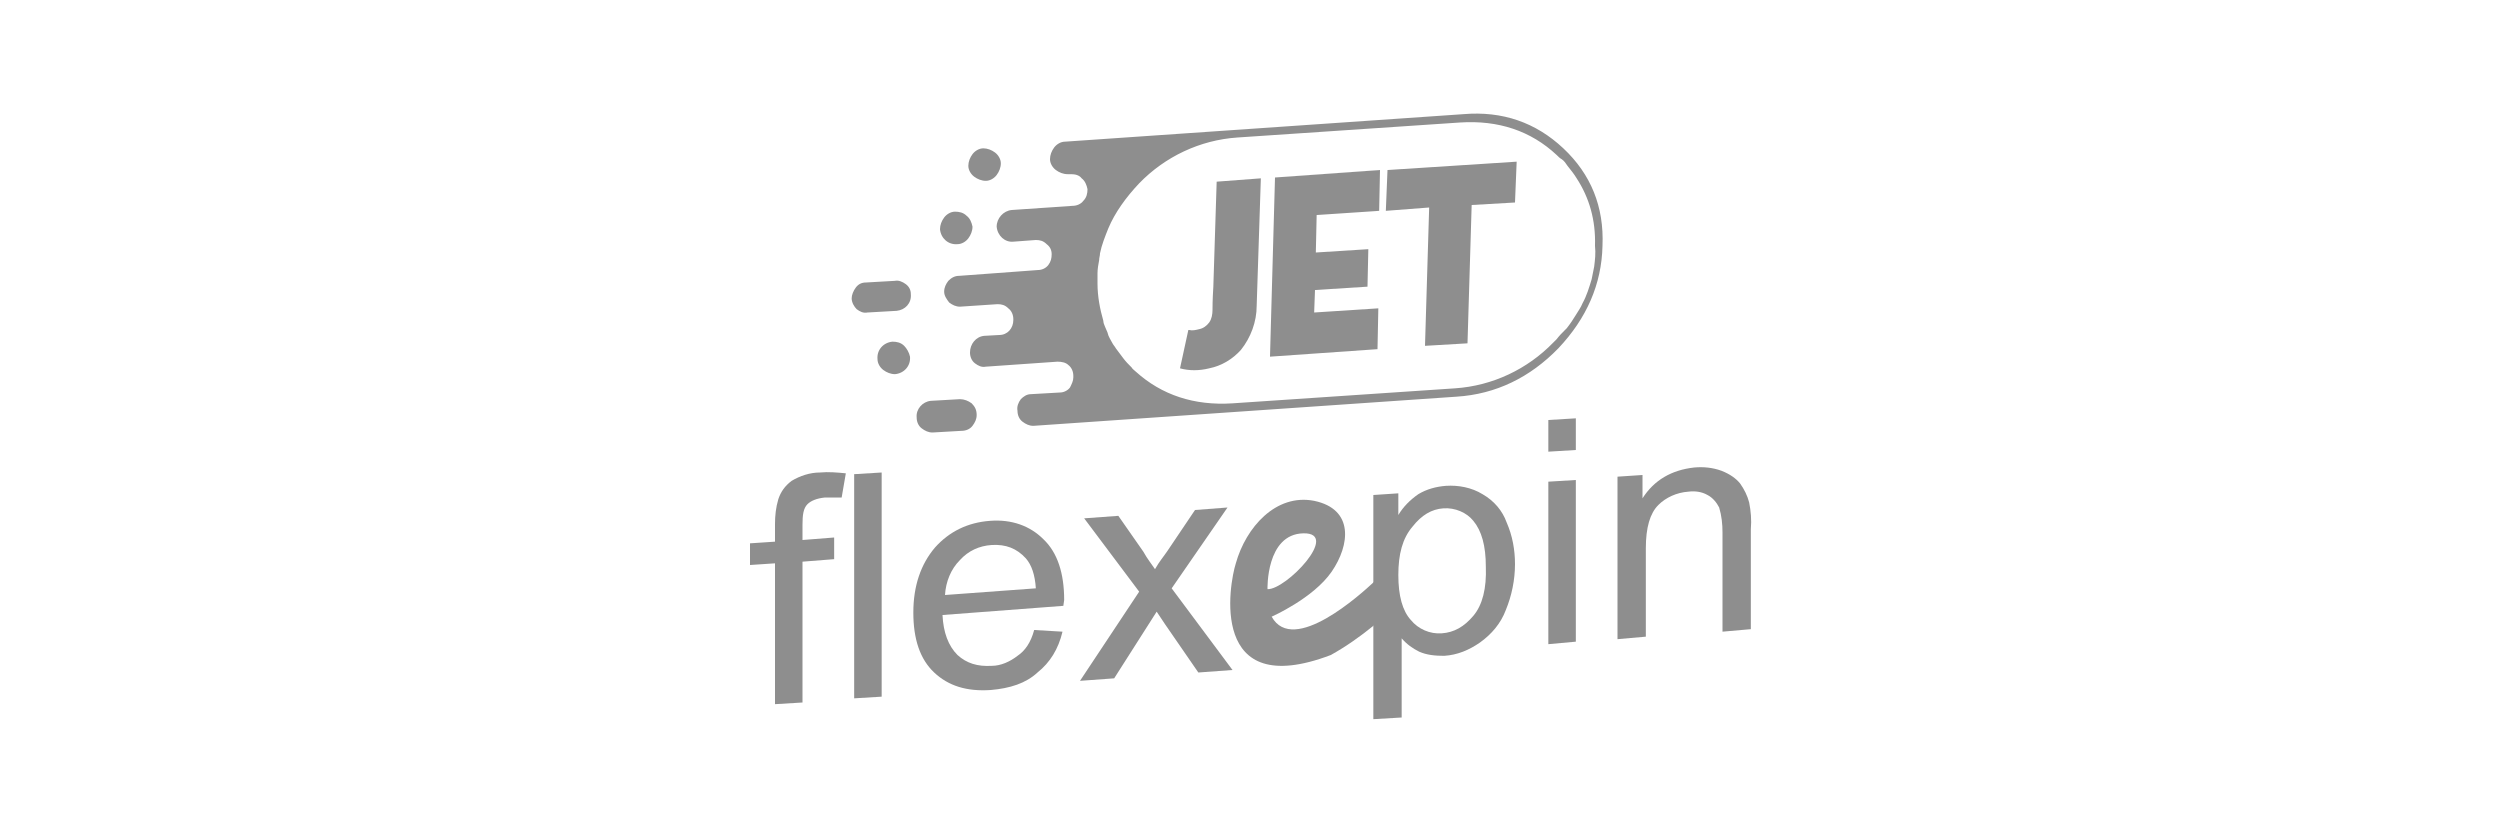
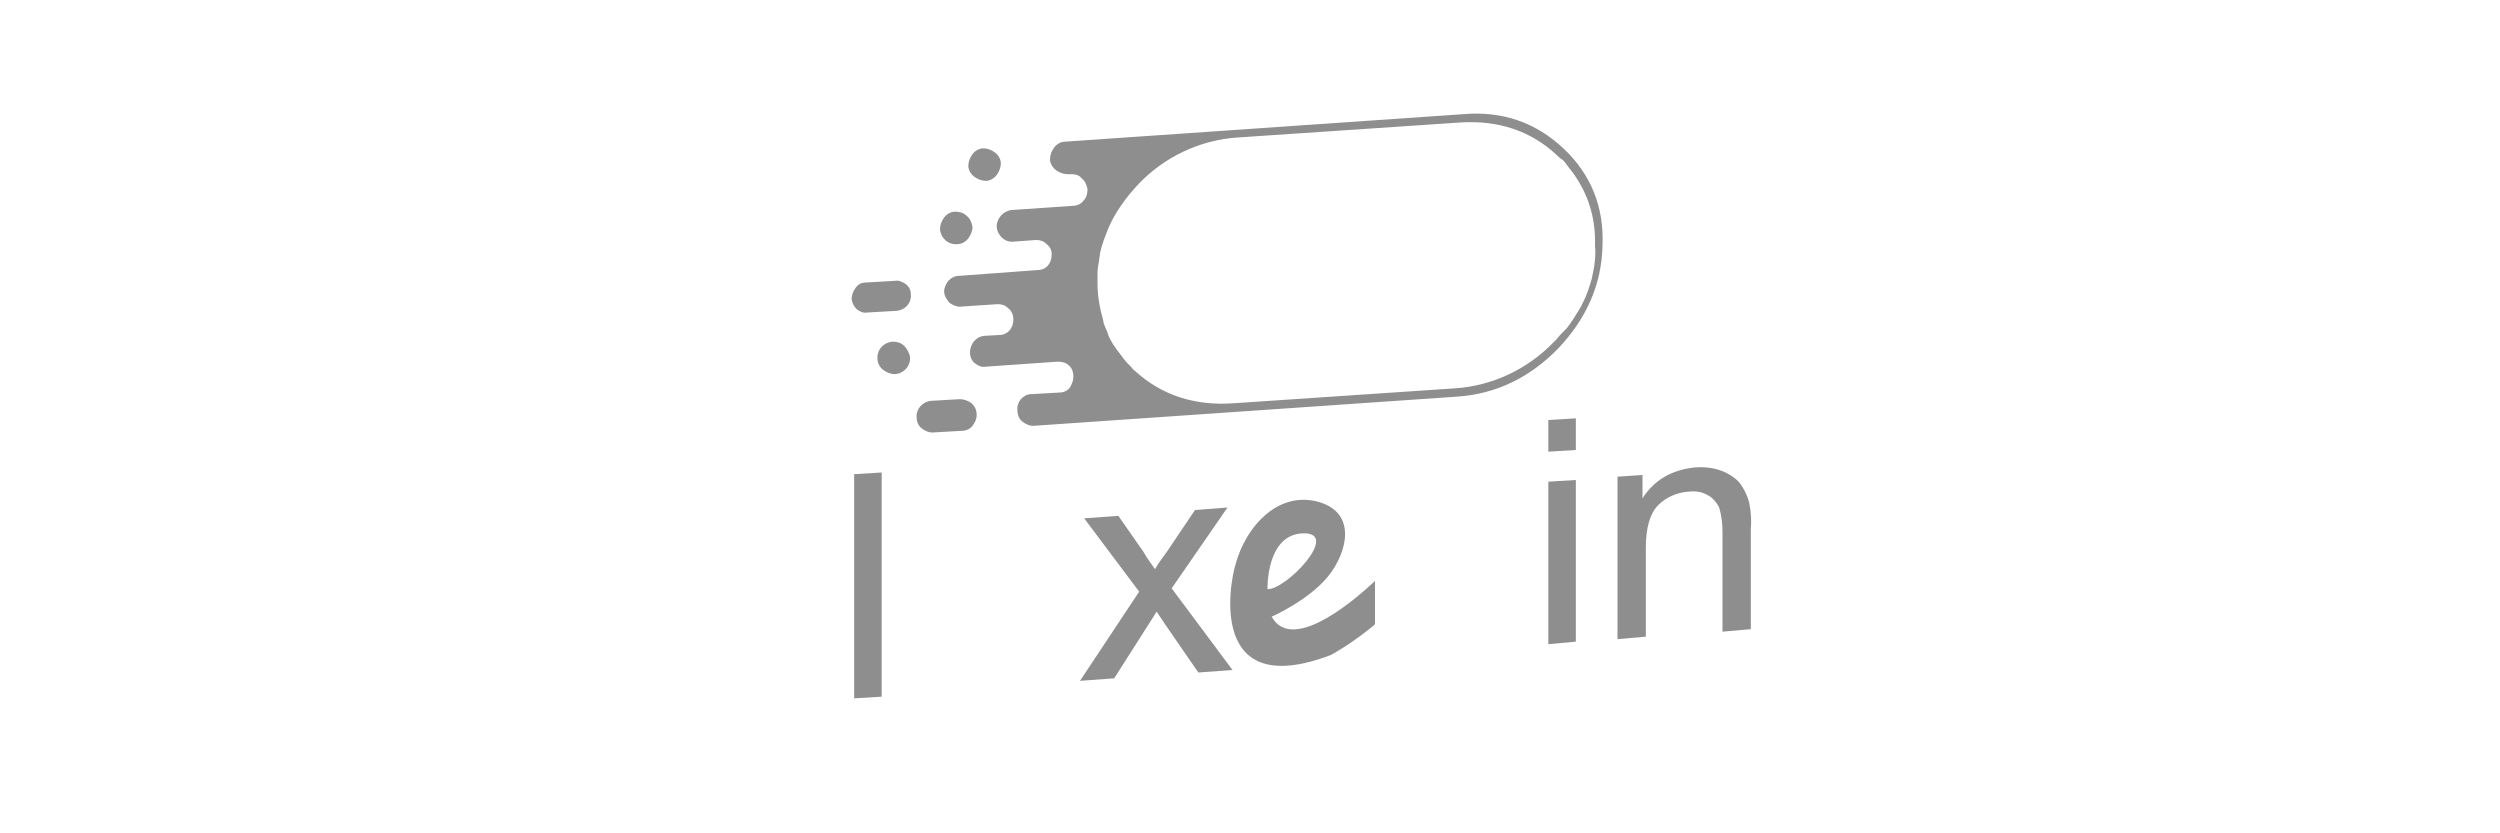
<svg xmlns="http://www.w3.org/2000/svg" version="1.1" id="svg2" x="0px" y="0px" viewBox="0 0 300 100" style="enable-background:new 0 0 300 100;" xml:space="preserve">
  <style type="text/css">
	.st0{fill:#8E8E8E;}
</style>
  <g>
    <path class="st0" d="M187.6,17.8c-3.3-3.1-7.3-4.5-12-4.1L127.8,17c-0.5,0-1,0.3-1.3,0.7c-0.3,0.4-0.5,0.9-0.5,1.4l0,0   c0,0.5,0.3,1,0.7,1.3c0.4,0.3,0.9,0.5,1.4,0.5h0.4c0.5,0,1,0.1,1.3,0.5c0.4,0.3,0.6,0.8,0.7,1.3l0,0c0,0.5-0.1,1-0.5,1.4   c-0.3,0.4-0.8,0.6-1.3,0.6l-7.3,0.5c-1,0.1-1.8,1-1.8,2l0,0c0.1,1.1,1,1.9,2,1.8l0,0l2.7-0.2c0.5,0,0.9,0.1,1.3,0.5   c0.4,0.3,0.6,0.7,0.6,1.2l0,0c0,0.5-0.1,0.9-0.4,1.3s-0.8,0.6-1.2,0.6l-2.7,0.2l0,0l-6.8,0.5c-0.5,0-0.9,0.2-1.3,0.6   c-0.3,0.4-0.5,0.8-0.5,1.3s0.3,0.9,0.6,1.3c0.4,0.3,0.8,0.5,1.3,0.5l4.5-0.3c0.5,0,0.9,0.1,1.3,0.5c0.4,0.3,0.6,0.8,0.6,1.3v0.1   c0,1-0.7,1.8-1.7,1.8l-1.8,0.1c-1,0.1-1.7,1-1.7,2c0,0.5,0.2,1,0.6,1.3s0.8,0.5,1.3,0.4l8.6-0.6c0.5,0,1,0.1,1.3,0.4   c0.4,0.3,0.6,0.8,0.6,1.3c0,0.1,0,0.1,0,0.2c0,0.4-0.2,0.8-0.4,1.2c-0.3,0.4-0.8,0.6-1.2,0.6l-3.5,0.2c-0.5,0-0.9,0.3-1.2,0.6   c-0.3,0.4-0.5,0.9-0.4,1.4c0,0.5,0.2,1,0.6,1.3s0.8,0.5,1.3,0.5l50.8-3.5c4.7-0.3,8.8-2.3,12.2-5.8c3.4-3.6,5.2-7.7,5.3-12.3   C192.5,24.8,190.9,20.9,187.6,17.8z M191.3,32c-0.1,0.5-0.2,1-0.3,1.5l0,0c-0.3,1-0.6,2-1.1,2.9l0,0c-0.2,0.5-0.5,0.9-0.8,1.4l0,0   c-0.3,0.5-0.7,1.1-1.1,1.6c-0.1,0.1-0.2,0.2-0.3,0.3c-0.3,0.3-0.6,0.6-0.9,1c-0.1,0.1-0.3,0.3-0.4,0.4c-3.1,3.2-7.3,5.2-11.8,5.5   l-26.7,1.8c-4.6,0.3-8.5-1-11.6-3.8c-0.2-0.2-0.4-0.3-0.5-0.5c-0.4-0.4-0.7-0.7-1-1.1c-0.3-0.4-0.6-0.8-0.9-1.2   c-0.1-0.2-0.3-0.4-0.4-0.6c-0.2-0.4-0.5-0.8-0.6-1.3c-0.1-0.2-0.2-0.5-0.3-0.7s-0.2-0.5-0.2-0.7c-0.4-1.4-0.7-2.9-0.7-4.5v-0.4   c0-0.3,0-0.5,0-0.8c0-0.5,0.1-1.1,0.2-1.6c0-0.3,0.1-0.5,0.1-0.8c0.2-1,0.6-2,1-3c0.8-1.9,2.1-3.7,3.7-5.4   c3.1-3.2,7.3-5.2,11.8-5.5l26.7-1.8c4.6-0.3,8.5,1,11.6,3.9c0.2,0.2,0.4,0.4,0.6,0.5c0.3,0.2,0.5,0.5,0.7,0.8   c0.4,0.5,0.8,1,1.1,1.5l0,0c1.5,2.3,2.3,5,2.2,8.1l0,0C191.5,30.4,191.4,31.2,191.3,32z M119.4,18.3c-0.4-0.3-0.9-0.5-1.4-0.5   s-1,0.3-1.3,0.7c-0.3,0.4-0.5,0.9-0.5,1.4s0.3,1,0.7,1.3c0.4,0.3,0.9,0.5,1.4,0.5s1-0.3,1.3-0.7c0.3-0.4,0.5-0.9,0.5-1.4   C120.1,19.1,119.8,18.6,119.4,18.3z M116,25.9c-0.4-0.4-0.9-0.5-1.4-0.5s-1,0.3-1.3,0.7c-0.3,0.4-0.5,0.9-0.5,1.4   c0.1,1.1,1,1.9,2.1,1.8c0.5,0,1-0.3,1.3-0.7c0.3-0.4,0.5-0.9,0.5-1.4C116.6,26.7,116.4,26.2,116,25.9z M108.7,34.1   c-0.4-0.3-0.9-0.5-1.3-0.4l-3.5,0.2l0,0c-0.5,0-0.9,0.2-1.2,0.6c-0.3,0.4-0.5,0.9-0.5,1.3c0,0.5,0.3,1,0.6,1.3   c0.4,0.3,0.8,0.5,1.3,0.4l3.5-0.2c1-0.1,1.8-0.9,1.7-2C109.3,34.8,109.1,34.4,108.7,34.1z M116.6,48.4L116.6,48.4   c-0.4-0.3-0.9-0.5-1.4-0.5l-3.5,0.2c-1,0.1-1.8,1-1.7,2c0,0.5,0.2,1,0.6,1.3s0.8,0.5,1.3,0.5l3.5-0.2c0.5,0,1-0.2,1.3-0.6   c0.3-0.4,0.5-0.8,0.5-1.3l0,0C117.2,49.2,117,48.8,116.6,48.4z M108.5,41.5c-0.4-0.4-0.9-0.5-1.4-0.5c-1.1,0.1-1.9,1-1.8,2.1   c0,0.5,0.3,1,0.7,1.3c0.4,0.3,0.9,0.5,1.4,0.5c1.1-0.1,1.9-1,1.8-2.1l0,0C109.1,42.3,108.8,41.8,108.5,41.5z" />
    <g id="Layer0_0_FILL_1_">
-       <path class="st0" d="M166.5,20.4l-0.2,4.9l5.2-0.4L171,41.5l5.1-0.3l0.5-16.6l5.2-0.3l0.2-4.9L166.5,20.4z M146,21.8l-0.4,12.6    c-0.1,1.6-0.1,2.5-0.1,2.8c0,0.5-0.1,1.1-0.4,1.5c-0.3,0.4-0.7,0.7-1.2,0.8c-0.4,0.1-0.8,0.2-1.2,0.1c0,0,0,0-0.1,0l-1,4.6l0,0    c1.1,0.3,2.3,0.3,3.5,0c1.5-0.3,2.8-1.1,3.8-2.2c1.2-1.5,1.9-3.4,1.9-5.3l0.5-15.3l0,0L146,21.8z M165.5,25.3l0.1-4.9L153,21.3    l-0.6,21.5l12.9-0.9l0.1-4.9l-7.7,0.5l0.1-2.7l6.3-0.4l0.1-4.5l-6.3,0.4l0.1-4.5L165.5,25.3z" />
-     </g>
-     <path class="st0" d="M93,84.5V67.6l-3,0.2v-2.6l3-0.2v-2.1c0-1,0.1-2,0.4-3c0.3-0.9,0.8-1.6,1.6-2.2c1-0.6,2.2-1,3.4-1   c1-0.1,2.1,0,3.1,0.1l-0.5,2.9c-0.7,0-1.3,0-2,0c-1,0.1-1.7,0.4-2.1,0.8c-0.5,0.5-0.6,1.3-0.6,2.5v1.8l3.8-0.3v2.6l-3.8,0.3v16.9   L93,84.5L93,84.5z" />
+       </g>
    <path class="st0" d="M102.5,83.8V56.9l3.3-0.2v26.9L102.5,83.8z" />
-     <path class="st0" d="M127.7,72c0-3.2-0.8-5.7-2.5-7.3c-1.6-1.6-3.8-2.4-6.4-2.2c-2.7,0.2-4.9,1.3-6.6,3.2c-1.7,2-2.6,4.6-2.6,7.8   c0,3.2,0.8,5.6,2.5,7.2s3.9,2.3,6.8,2.1c2.3-0.2,4.2-0.8,5.6-2.1c1.5-1.2,2.5-2.8,3-4.9l-3.4-0.2c-0.4,1.5-1.1,2.5-2,3.1   c-0.9,0.7-2,1.2-3.1,1.2c-1.7,0.1-3-0.3-4.1-1.3c-1.1-1.1-1.7-2.7-1.8-4.8l14.5-1.1L127.7,72L127.7,72z M113.4,71.4   c0.1-1.6,0.7-3.1,1.8-4.2c1-1.1,2.3-1.7,3.8-1.8c1.7-0.1,3,0.4,4.1,1.6c0.7,0.8,1.1,2,1.2,3.6L113.4,71.4z" />
    <path class="st0" d="M129.6,81.7l7.1-10.7l-6.6-8.8l4.1-0.3l3,4.3c0.5,0.9,1,1.5,1.4,2.1c0.5-0.9,1.1-1.6,1.5-2.2l3.3-4.9l3.9-0.3   l-6.7,9.7l7.3,9.8l-4.1,0.3l-4-5.8l-1-1.5l-5.1,8L129.6,81.7L129.6,81.7z" />
-     <path class="st0" d="M180.8,62.7c-0.5-1.4-1.5-2.6-2.9-3.4c-1.3-0.8-2.9-1.1-4.4-1c-1.2,0.1-2.3,0.4-3.3,1c-1,0.7-1.8,1.5-2.4,2.5   v-2.6l-3,0.2v26.9l0,0l3.4-0.2v-9.5c0.6,0.7,1.3,1.2,2.1,1.6c0.9,0.4,1.9,0.5,3,0.5c1.6-0.1,3-0.7,4.3-1.6c1.4-1,2.5-2.3,3.1-3.9   c0.7-1.7,1.1-3.6,1.1-5.5C181.8,66,181.5,64.3,180.8,62.7z M176.8,73.9c-1.1,1.3-2.3,2-3.8,2.1c-1.4,0.1-2.8-0.5-3.7-1.6   c-1-1.1-1.5-2.9-1.5-5.4l0,0c0-2.5,0.5-4.4,1.7-5.8c1.1-1.4,2.3-2.1,3.7-2.2c1.4-0.1,2.8,0.5,3.6,1.5c1,1.2,1.5,3,1.5,5.5   C178.4,70.6,177.9,72.6,176.8,73.9z" />
    <path class="st0" d="M185.8,57.8v19.5l3.3-0.3V57.6L185.8,57.8z M185.8,50.4v3.8l3.3-0.2v-3.8L185.8,50.4z" />
    <path class="st0" d="M194.1,76.7V57.2l3-0.2v2.8c1.4-2.2,3.5-3.4,6.2-3.7c1.1-0.1,2.2,0,3.3,0.4c1,0.4,1.7,0.9,2.2,1.5   c0.5,0.7,0.9,1.5,1.1,2.3c0.2,1,0.3,2.1,0.2,3.2v12l-3.4,0.3V63.9c0-1-0.1-2-0.4-3c-0.3-0.6-0.8-1.2-1.4-1.5   c-0.7-0.4-1.5-0.5-2.3-0.4c-1.4,0.1-2.7,0.7-3.6,1.6c-1,1-1.5,2.7-1.5,5.2v10.6L194.1,76.7L194.1,76.7z" />
    <path class="st0" d="M164.8,69.9c-1.4,1.3-9.6,8.8-12.2,4.1c0,0,5-2.2,7.2-5.4c2.2-3.2,2.7-7.5-2.1-8.5c-4.6-0.9-8.2,3.2-9.4,7.5   c-0.8,2.5-3.3,16.6,11.4,11c1.8-1,3.5-2.2,5.1-3.5c0.1-0.1,0.1-0.1,0.2-0.2v-5.2C165,69.7,164.9,69.8,164.8,69.9z M156.4,64   c4.5-0.1-2.1,6.8-4.3,6.7C152.1,70.7,151.9,64.1,156.4,64z" />
  </g>
</svg>